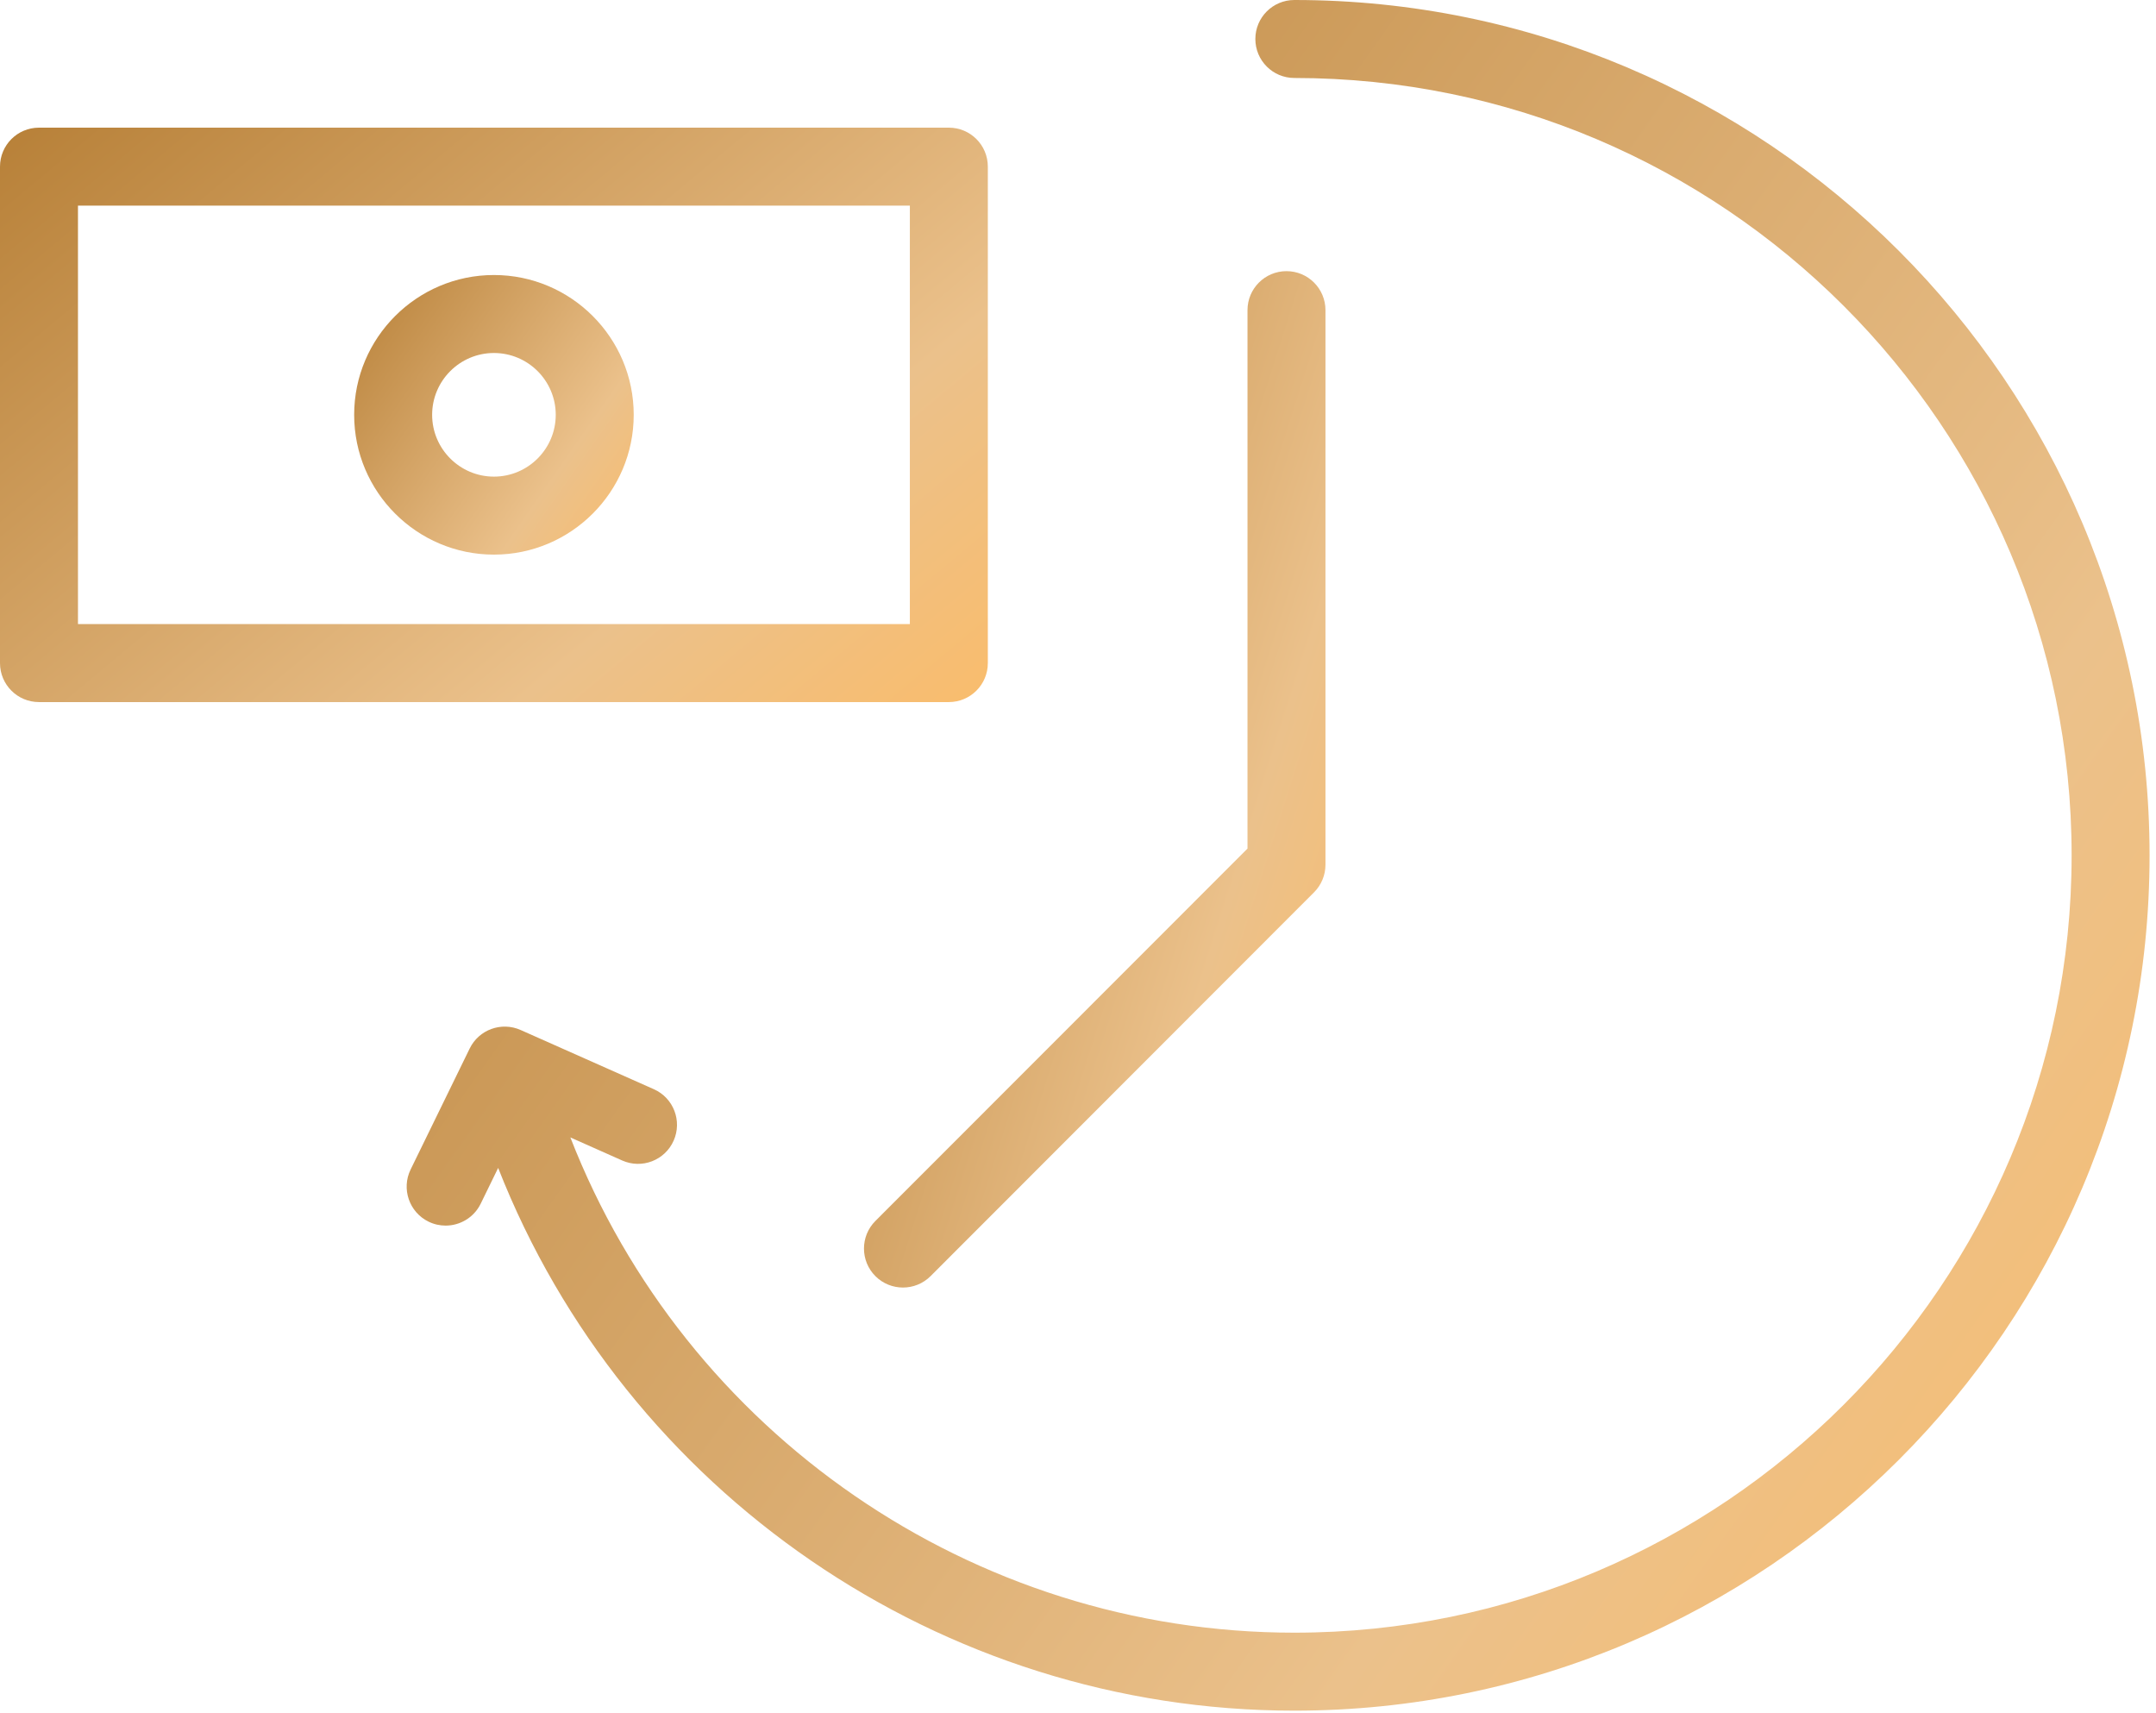
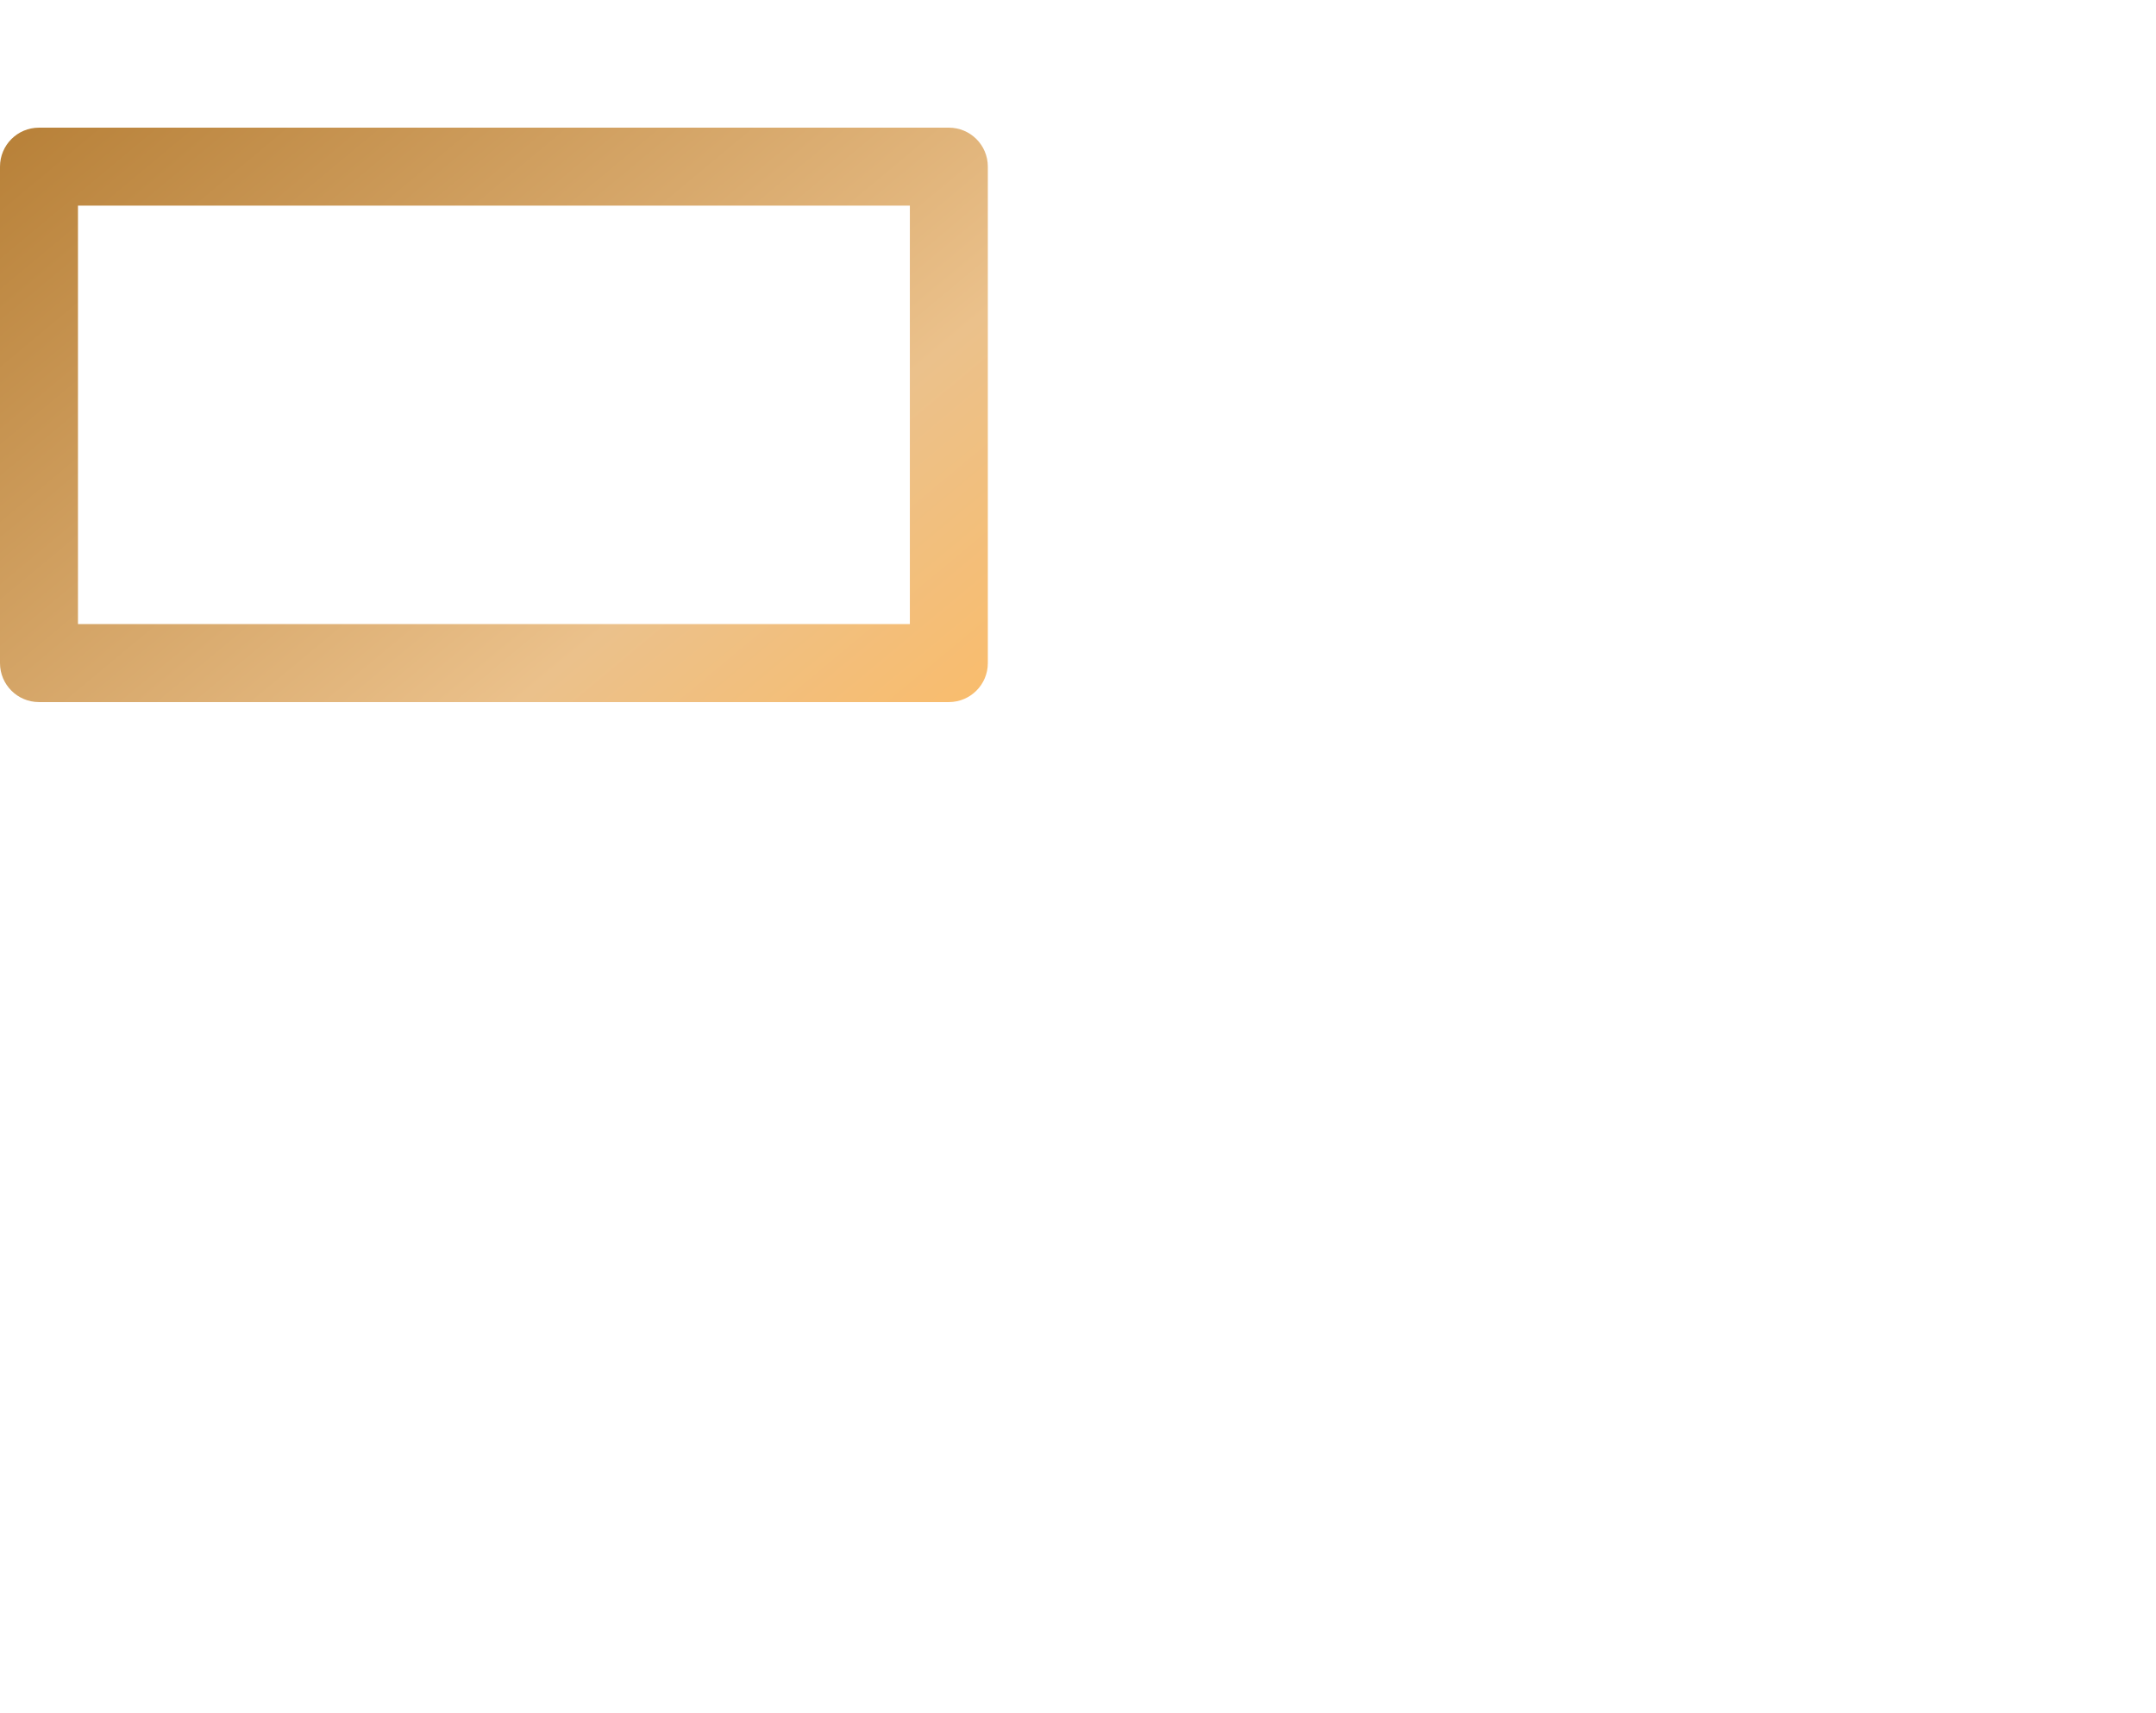
<svg xmlns="http://www.w3.org/2000/svg" width="219" height="174" viewBox="0 0 219 174" fill="none">
-   <path d="M131.475 0C129.289 0 127.515 1.771 127.515 3.96C127.515 6.149 129.289 7.92 131.475 7.92C175.011 7.92 210.429 43.336 210.429 86.869C210.429 130.4 175.011 165.816 131.475 165.816C98.731 165.816 69.617 145.493 57.935 115.518L63.199 117.86C65.2 118.752 67.539 117.847 68.426 115.848C69.313 113.85 68.416 111.508 66.417 110.621L52.879 104.605C50.928 103.741 48.647 104.57 47.71 106.487L41.709 118.776C40.751 120.74 41.567 123.114 43.531 124.072C44.091 124.347 44.682 124.473 45.266 124.473C46.731 124.473 48.14 123.655 48.827 122.25L50.601 118.615C63.508 151.486 95.52 173.736 131.472 173.736C179.377 173.736 218.347 134.767 218.347 86.869C218.347 38.972 179.38 0 131.475 0Z" fill="url(#paint0_linear_5_9)" />
  <path d="M100.341 67.344V16.925C100.341 14.736 98.57 12.965 96.381 12.965H3.96C1.771 12.965 0 14.736 0 16.925V67.344C0 69.532 1.771 71.304 3.96 71.304H96.381C98.567 71.304 100.341 69.532 100.341 67.344ZM92.421 63.384H7.92V20.885H92.421V63.384Z" fill="url(#paint1_linear_5_9)" />
-   <path d="M50.173 56.327C58.001 56.327 64.371 49.957 64.371 42.129C64.371 34.301 58.001 27.931 50.173 27.931C42.346 27.931 35.975 34.301 35.975 42.129C35.975 49.957 42.346 56.327 50.173 56.327ZM50.173 35.851C53.634 35.851 56.451 38.668 56.451 42.129C56.451 45.59 53.634 48.407 50.173 48.407C46.712 48.407 43.895 45.59 43.895 42.129C43.895 38.668 46.712 35.851 50.173 35.851Z" fill="url(#paint2_linear_5_9)" />
-   <path d="M88.921 129.606C89.694 130.379 90.708 130.764 91.722 130.764C92.735 130.764 93.749 130.379 94.523 129.606L133.478 90.623C134.22 89.881 134.637 88.873 134.637 87.822V31.498C134.637 29.309 132.863 27.538 130.677 27.538C128.491 27.538 126.717 29.309 126.717 31.498V86.183L88.918 124.003C87.374 125.55 87.374 128.061 88.921 129.606Z" fill="url(#paint3_linear_5_9)" />
  <defs>
    <linearGradient id="paint0_linear_5_9" x1="27.262" y1="-22.631" x2="253.576" y2="138.462" gradientUnits="userSpaceOnUse">
      <stop stop-color="#B0772C" />
      <stop offset="0.724" stop-color="#EBC18B" />
      <stop offset="1" stop-color="#FBBC69" />
    </linearGradient>
    <linearGradient id="paint1_linear_5_9" x1="-7.961" y1="5.366" x2="71.131" y2="100.391" gradientUnits="userSpaceOnUse">
      <stop stop-color="#B0772C" />
      <stop offset="0.724" stop-color="#EBC18B" />
      <stop offset="1" stop-color="#FBBC69" />
    </linearGradient>
    <linearGradient id="paint2_linear_5_9" x1="33.722" y1="24.232" x2="70.479" y2="49.908" gradientUnits="userSpaceOnUse">
      <stop stop-color="#B0772C" />
      <stop offset="0.724" stop-color="#EBC18B" />
      <stop offset="1" stop-color="#FBBC69" />
    </linearGradient>
    <linearGradient id="paint3_linear_5_9" x1="84.041" y1="14.091" x2="166.073" y2="40.114" gradientUnits="userSpaceOnUse">
      <stop stop-color="#B0772C" />
      <stop offset="0.724" stop-color="#EBC18B" />
      <stop offset="1" stop-color="#FBBC69" />
    </linearGradient>
  </defs>
</svg>